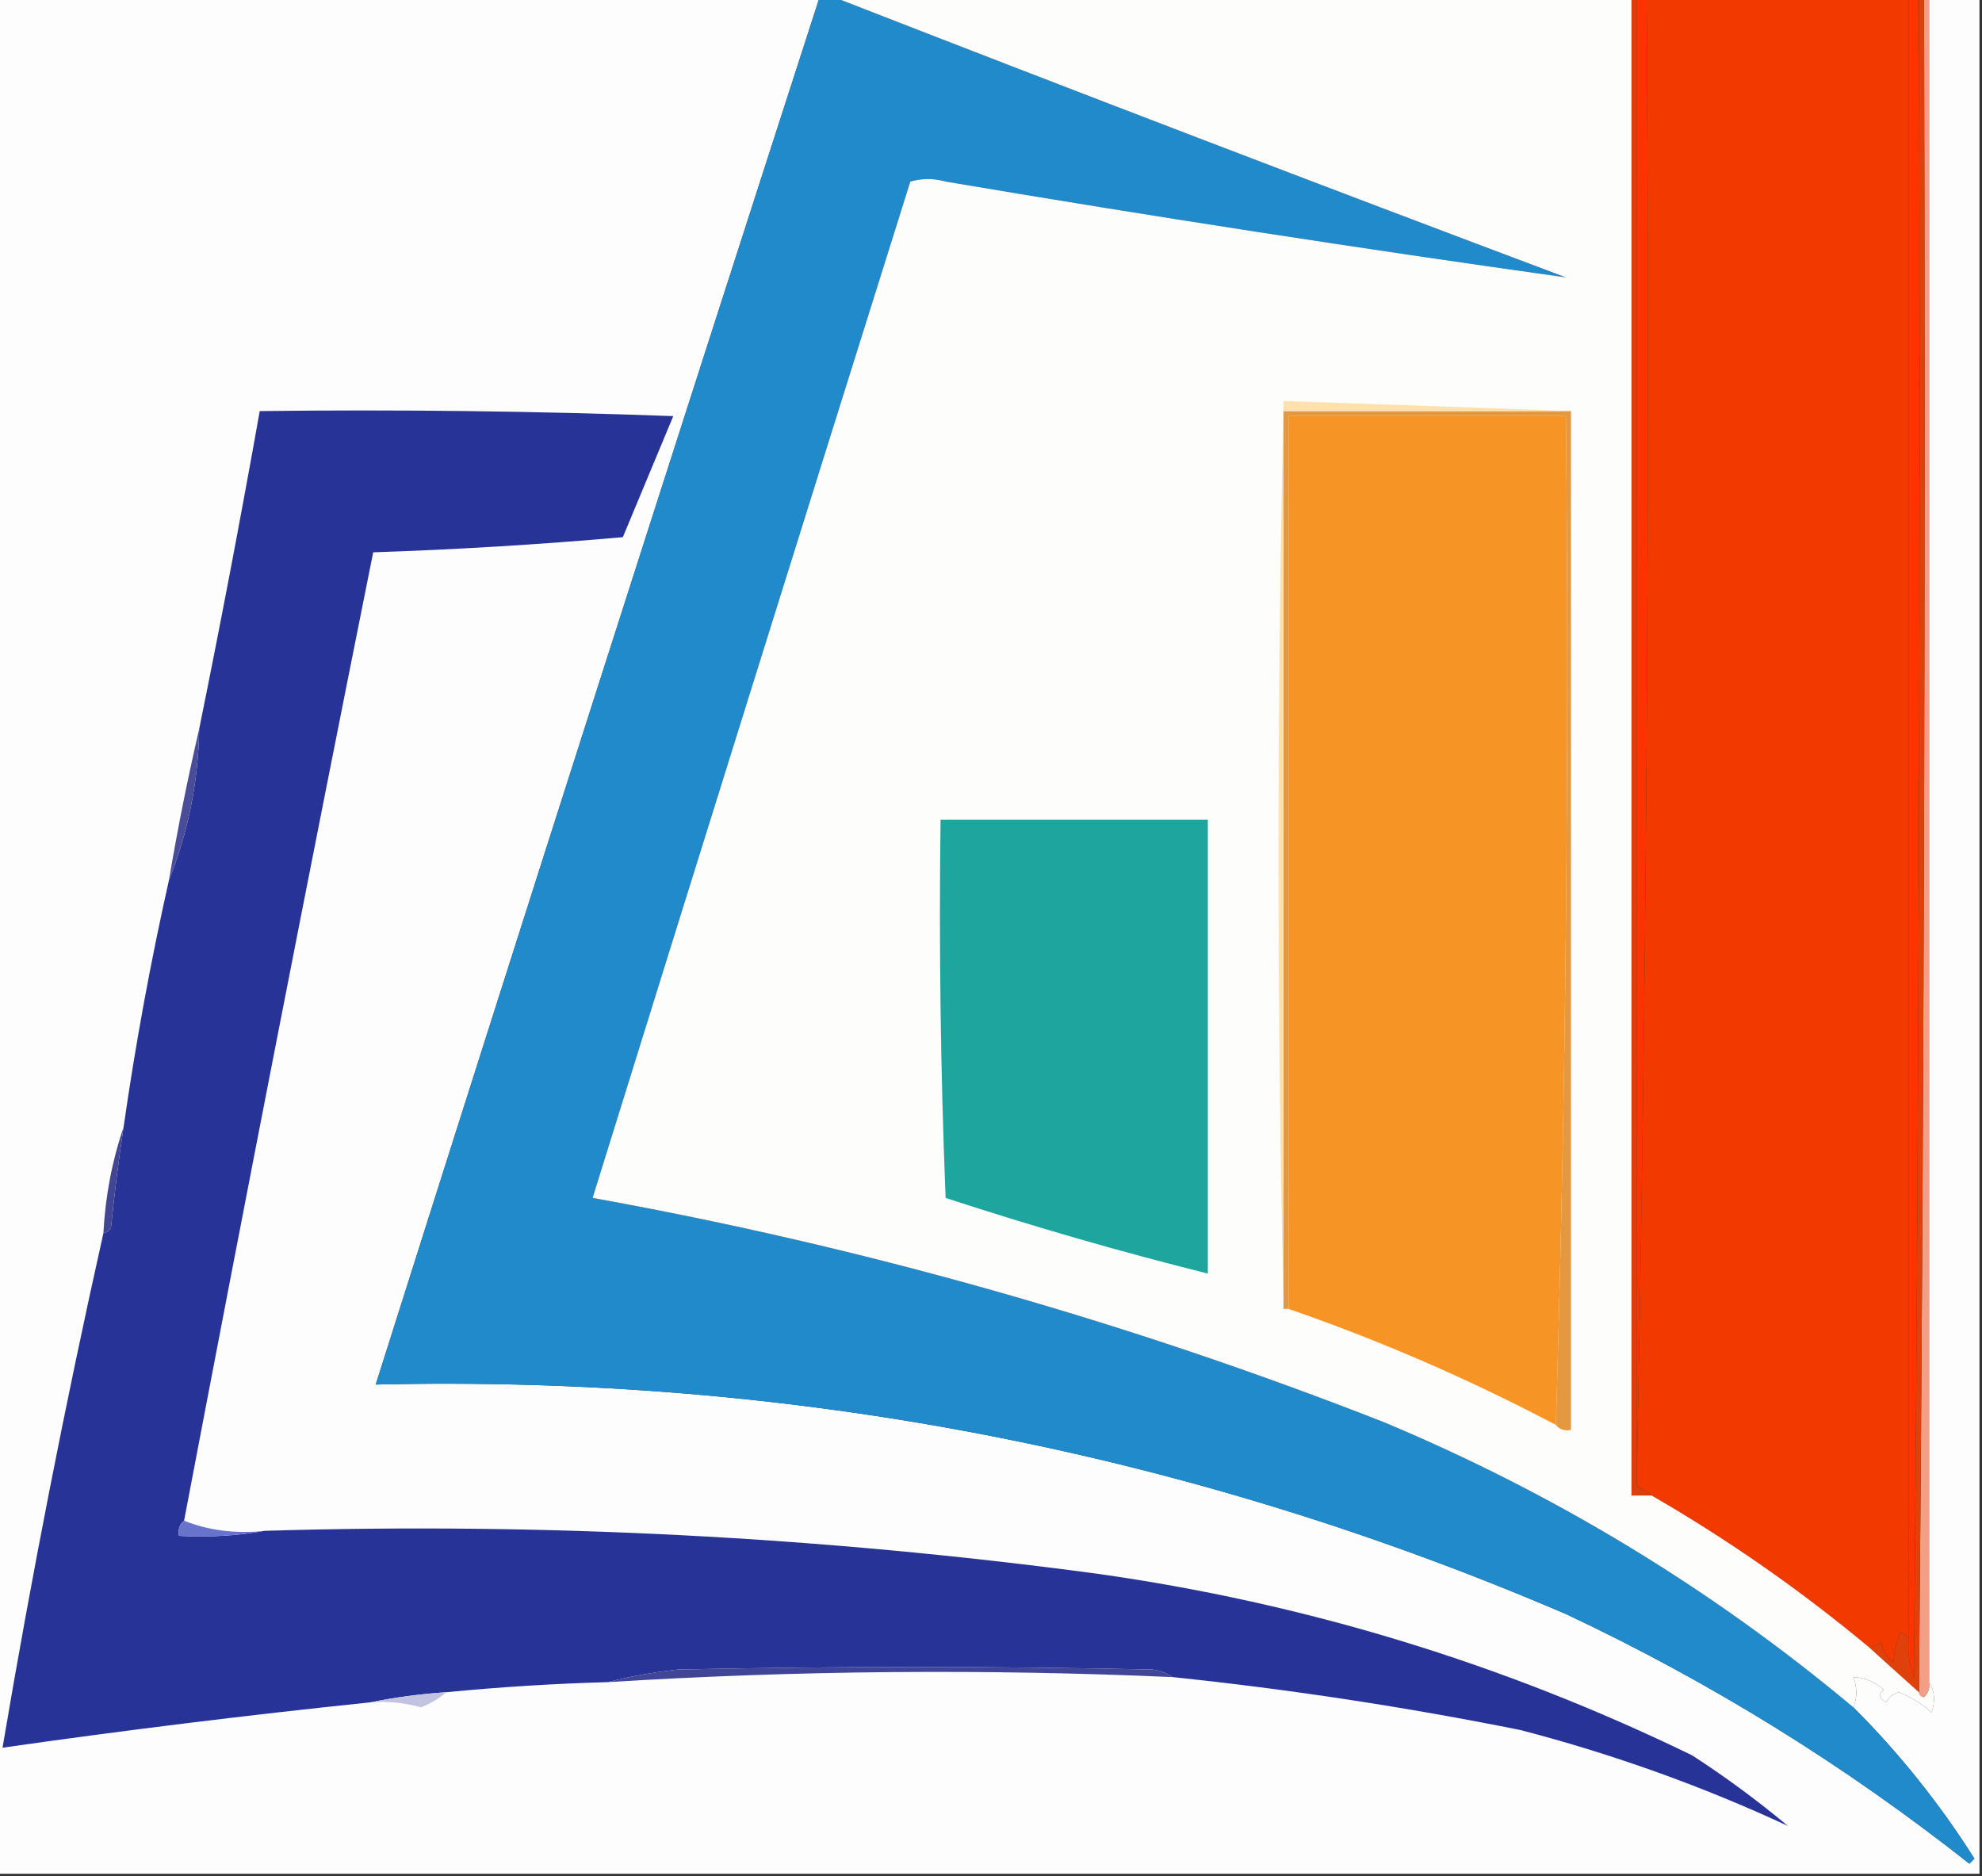
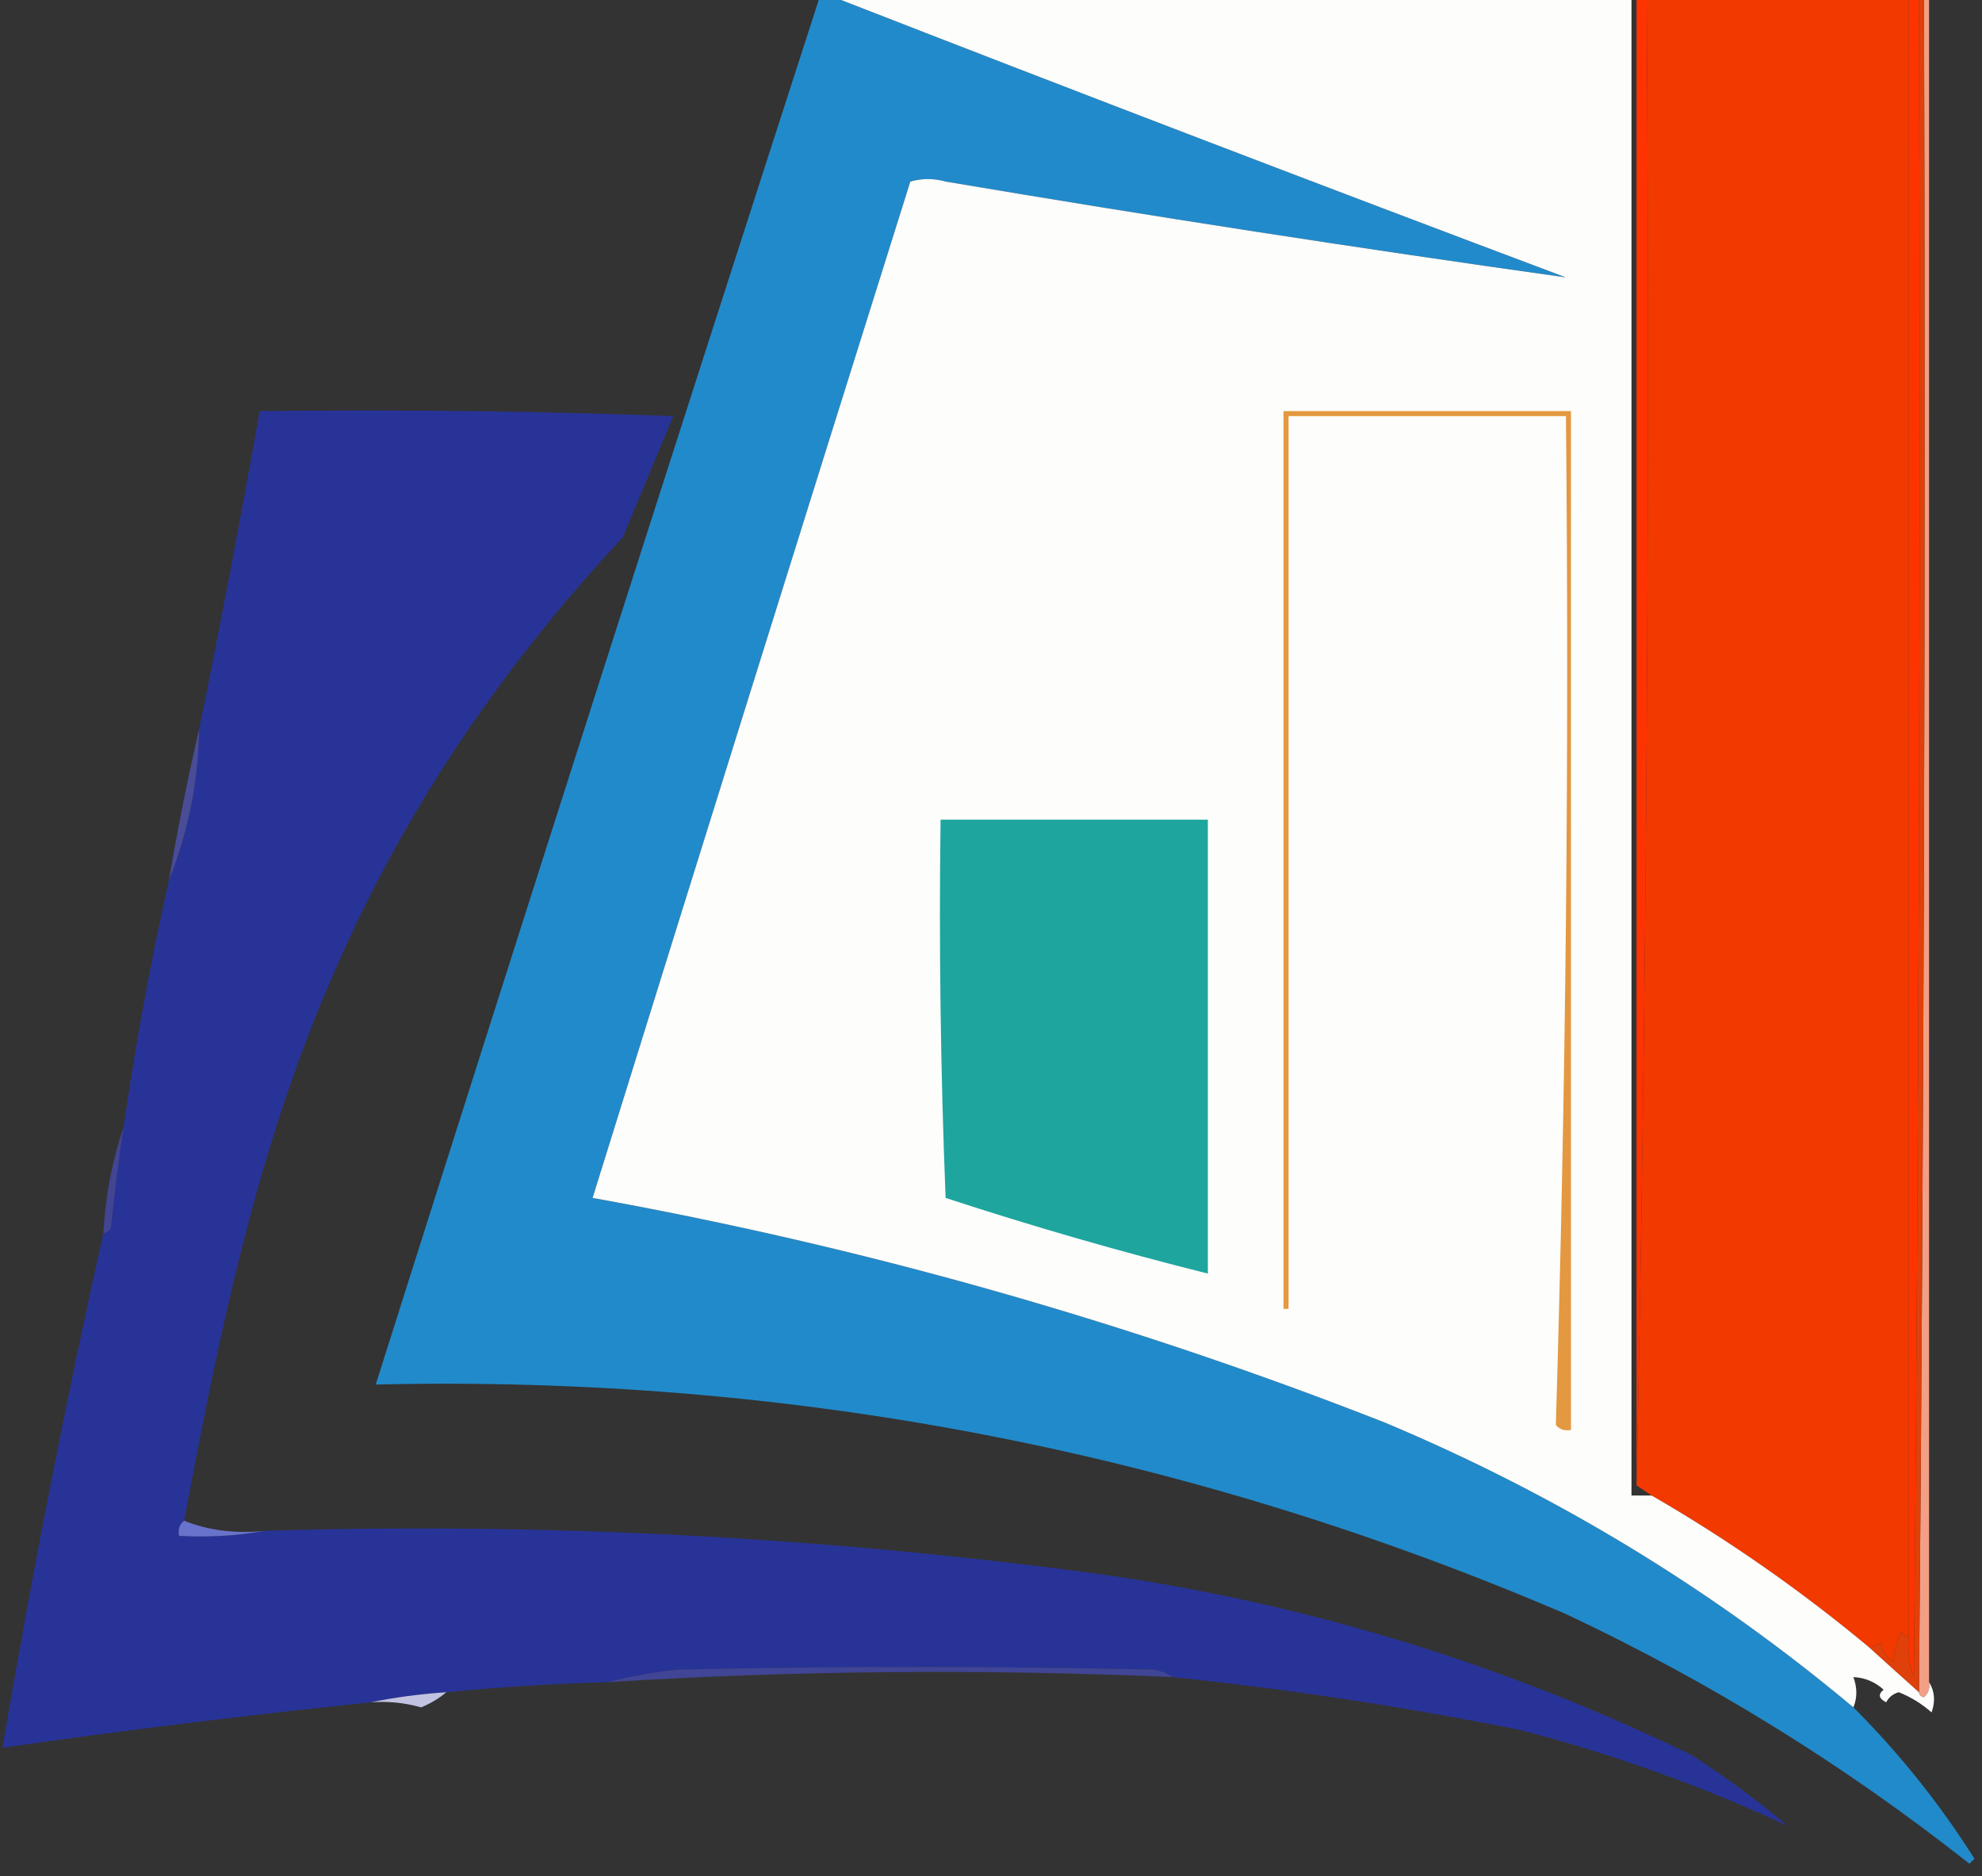
<svg xmlns="http://www.w3.org/2000/svg" version="1.1" width="393px" height="372px" style="shape-rendering:geometricPrecision; text-rendering:geometricPrecision; image-rendering:optimizeQuality; fill-rule:evenodd; clip-rule:evenodd">
  <rect width="100%" height="100%" fill="#333333" stroke="none" />
  <g>
-     <path style="opacity:1" fill="#fdfdfd" d="M -0.5,-0.5 C 53.833,-0.5 108.167,-0.5 162.5,-0.5C 132.894,91.054 103.56,182.721 74.5,274.5C 156.605,272.57 235.272,287.736 310.5,320C 339.113,333.465 365.78,349.965 390.5,369.5C 390.833,369.167 391.167,368.833 391.5,368.5C 384.616,357.615 376.616,347.615 367.5,338.5C 368.275,336.612 368.275,334.612 367.5,332.5C 369.783,332.608 371.783,333.441 373.5,335C 372.346,335.914 372.513,336.747 374,337.5C 374.519,336.484 375.353,335.818 376.5,335.5C 378.879,336.442 381.046,337.775 383,339.5C 383.789,337.288 383.622,335.288 382.5,333.5C 382.5,222.167 382.5,110.833 382.5,-0.5C 385.833,-0.5 389.167,-0.5 392.5,-0.5C 392.5,123.5 392.5,247.5 392.5,371.5C 261.5,371.5 130.5,371.5 -0.5,371.5C -0.5,247.5 -0.5,123.5 -0.5,-0.5 Z" />
-   </g>
+     </g>
  <g>
    <path style="opacity:1" fill="#218aca" d="M 162.5,-0.5 C 163.5,-0.5 164.5,-0.5 165.5,-0.5C 213.729,18.298 262.062,36.798 310.5,55C 269.468,49.244 228.468,42.911 187.5,36C 185.167,35.333 182.833,35.333 180.5,36C 159.422,103.071 138.422,170.237 117.5,237.5C 171.258,247.191 223.592,262.024 274.5,282C 308.522,296.257 339.522,315.091 367.5,338.5C 376.616,347.615 384.616,357.615 391.5,368.5C 391.167,368.833 390.833,369.167 390.5,369.5C 365.78,349.965 339.113,333.465 310.5,320C 235.272,287.736 156.605,272.57 74.5,274.5C 103.56,182.721 132.894,91.054 162.5,-0.5 Z" />
  </g>
  <g>
-     <path style="opacity:1" fill="#283398" d="M 36.5,301.5 C 35.596,302.209 35.263,303.209 35.5,304.5C 41.358,304.822 47.025,304.489 52.5,303.5C 107.761,301.83 162.761,304.664 217.5,312C 258.728,317.807 298.061,329.807 335.5,348C 342.115,352.281 348.448,356.947 354.5,362C 337.52,354.115 319.854,347.782 301.5,343C 278.651,338.414 255.651,334.914 232.5,332.5C 231.391,331.71 230.058,331.21 228.5,331C 197.167,330.333 165.833,330.333 134.5,331C 129.638,331.523 124.972,332.356 120.5,333.5C 109.808,333.799 99.142,334.466 88.5,335.5C 83.32,335.847 78.32,336.513 73.5,337.5C 49.114,340.031 24.781,343.031 0.5,346.5C 6.296,312.19 12.963,278.19 20.5,244.5C 21.117,244.389 21.617,244.056 22,243.5C 22.675,236.73 23.508,230.064 24.5,223.5C 26.858,207.045 29.858,190.712 33.5,174.5C 37.32,164.991 39.32,154.991 39.5,144.5C 43.753,123.567 47.753,102.567 51.5,81.5C 78.841,81.167 106.175,81.5 133.5,82.5C 130.167,90.5 126.833,98.5 123.5,106.5C 106.978,107.958 90.478,108.958 74,109.5C 61.17,173.487 48.67,237.487 36.5,301.5 Z" />
+     <path style="opacity:1" fill="#283398" d="M 36.5,301.5 C 35.596,302.209 35.263,303.209 35.5,304.5C 41.358,304.822 47.025,304.489 52.5,303.5C 107.761,301.83 162.761,304.664 217.5,312C 258.728,317.807 298.061,329.807 335.5,348C 342.115,352.281 348.448,356.947 354.5,362C 337.52,354.115 319.854,347.782 301.5,343C 278.651,338.414 255.651,334.914 232.5,332.5C 231.391,331.71 230.058,331.21 228.5,331C 197.167,330.333 165.833,330.333 134.5,331C 129.638,331.523 124.972,332.356 120.5,333.5C 109.808,333.799 99.142,334.466 88.5,335.5C 83.32,335.847 78.32,336.513 73.5,337.5C 49.114,340.031 24.781,343.031 0.5,346.5C 6.296,312.19 12.963,278.19 20.5,244.5C 21.117,244.389 21.617,244.056 22,243.5C 22.675,236.73 23.508,230.064 24.5,223.5C 26.858,207.045 29.858,190.712 33.5,174.5C 37.32,164.991 39.32,154.991 39.5,144.5C 43.753,123.567 47.753,102.567 51.5,81.5C 78.841,81.167 106.175,81.5 133.5,82.5C 130.167,90.5 126.833,98.5 123.5,106.5C 61.17,173.487 48.67,237.487 36.5,301.5 Z" />
  </g>
  <g>
    <path style="opacity:1" fill="#f29f85" d="M 381.5,-0.5 C 381.833,-0.5 382.167,-0.5 382.5,-0.5C 382.5,110.833 382.5,222.167 382.5,333.5C 382.719,334.675 382.386,335.675 381.5,336.5C 380.893,336.376 380.56,336.043 380.5,335.5C 381.5,223.668 381.833,111.668 381.5,-0.5 Z" />
  </g>
  <g>
    <path style="opacity:1" fill="#e04009" d="M 380.5,-0.5 C 380.833,-0.5 381.167,-0.5 381.5,-0.5C 381.833,111.668 381.5,223.668 380.5,335.5C 377.126,332.49 373.792,329.49 370.5,326.5C 371.496,326.586 372.329,326.252 373,325.5C 373.196,327.286 374.029,328.619 375.5,329.5C 375.476,327.716 375.976,325.716 377,323.5C 377.383,324.056 377.883,324.389 378.5,324.5C 378.187,327.247 378.52,329.914 379.5,332.5C 380.5,221.502 380.833,110.502 380.5,-0.5 Z" />
  </g>
  <g>
    <path style="opacity:1" fill="#fd3400" d="M 378.5,-0.5 C 379.167,-0.5 379.833,-0.5 380.5,-0.5C 380.833,110.502 380.5,221.502 379.5,332.5C 378.52,329.914 378.187,327.247 378.5,324.5C 378.5,216.167 378.5,107.833 378.5,-0.5 Z" />
  </g>
  <g>
    <path style="opacity:1" fill="#f23900" d="M 326.5,-0.5 C 343.833,-0.5 361.167,-0.5 378.5,-0.5C 378.5,107.833 378.5,216.167 378.5,324.5C 377.883,324.389 377.383,324.056 377,323.5C 375.976,325.716 375.476,327.716 375.5,329.5C 374.029,328.619 373.196,327.286 373,325.5C 372.329,326.252 371.496,326.586 370.5,326.5C 356.969,315.244 342.635,305.244 327.5,296.5C 326.5,295.833 325.5,295.167 324.5,294.5C 326.498,196.506 327.164,98.172 326.5,-0.5 Z" />
  </g>
  <g>
    <path style="opacity:1" fill="#fe3300" d="M 324.5,-0.5 C 325.167,-0.5 325.833,-0.5 326.5,-0.5C 327.164,98.172 326.498,196.506 324.5,294.5C 324.5,196.167 324.5,97.833 324.5,-0.5 Z" />
  </g>
  <g>
-     <path style="opacity:1" fill="#db3e11" d="M 323.5,-0.5 C 323.833,-0.5 324.167,-0.5 324.5,-0.5C 324.5,97.833 324.5,196.167 324.5,294.5C 325.5,295.167 326.5,295.833 327.5,296.5C 326.167,296.5 324.833,296.5 323.5,296.5C 323.5,197.5 323.5,98.5 323.5,-0.5 Z" />
-   </g>
+     </g>
  <g>
    <path style="opacity:1" fill="#fdfdfc" d="M 165.5,-0.5 C 218.167,-0.5 270.833,-0.5 323.5,-0.5C 323.5,98.5 323.5,197.5 323.5,296.5C 324.833,296.5 326.167,296.5 327.5,296.5C 342.635,305.244 356.969,315.244 370.5,326.5C 373.792,329.49 377.126,332.49 380.5,335.5C 380.56,336.043 380.893,336.376 381.5,336.5C 382.386,335.675 382.719,334.675 382.5,333.5C 383.622,335.288 383.789,337.288 383,339.5C 381.046,337.775 378.879,336.442 376.5,335.5C 375.353,335.818 374.519,336.484 374,337.5C 372.513,336.747 372.346,335.914 373.5,335C 371.783,333.441 369.783,332.608 367.5,332.5C 368.275,334.612 368.275,336.612 367.5,338.5C 339.522,315.091 308.522,296.257 274.5,282C 223.592,262.024 171.258,247.191 117.5,237.5C 138.422,170.237 159.422,103.071 180.5,36C 182.833,35.333 185.167,35.333 187.5,36C 228.468,42.911 269.468,49.244 310.5,55C 262.062,36.798 213.729,18.298 165.5,-0.5 Z" />
  </g>
  <g>
    <path style="opacity:1" fill="#e4983f" d="M 311.5,81.5 C 311.5,148.833 311.5,216.167 311.5,283.5C 310.209,283.737 309.209,283.404 308.5,282.5C 310.497,216.175 311.163,149.508 310.5,82.5C 292.167,82.5 273.833,82.5 255.5,82.5C 255.5,141.5 255.5,200.5 255.5,259.5C 255.167,259.5 254.833,259.5 254.5,259.5C 254.5,200.167 254.5,140.833 254.5,81.5C 273.5,81.5 292.5,81.5 311.5,81.5 Z" />
  </g>
  <g>
-     <path style="opacity:1" fill="#f69425" d="M 308.5,282.5 C 291.347,273.456 273.68,265.789 255.5,259.5C 255.5,200.5 255.5,141.5 255.5,82.5C 273.833,82.5 292.167,82.5 310.5,82.5C 311.163,149.508 310.497,216.175 308.5,282.5 Z" />
-   </g>
+     </g>
  <g>
-     <path style="opacity:1" fill="#ffe0af" d="M 311.5,81.5 C 292.5,81.5 273.5,81.5 254.5,81.5C 254.5,140.833 254.5,200.167 254.5,259.5C 253.169,199.665 253.169,139.665 254.5,79.5C 273.628,80.155 292.628,80.822 311.5,81.5 Z" />
-   </g>
+     </g>
  <g>
    <path style="opacity:1" fill="#494c97" d="M 39.5,144.5 C 39.32,154.991 37.32,164.991 33.5,174.5C 35.215,164.328 37.215,154.328 39.5,144.5 Z" />
  </g>
  <g>
    <path style="opacity:1" fill="#1ea59e" d="M 186.5,162.5 C 204.167,162.5 221.833,162.5 239.5,162.5C 239.5,192.5 239.5,222.5 239.5,252.5C 221.984,248.121 204.65,243.121 187.5,237.5C 186.5,212.509 186.167,187.509 186.5,162.5 Z" />
  </g>
  <g>
    <path style="opacity:1" fill="#424592" d="M 24.5,223.5 C 23.508,230.064 22.675,236.73 22,243.5C 21.617,244.056 21.117,244.389 20.5,244.5C 20.882,237.189 22.215,230.189 24.5,223.5 Z" />
  </g>
  <g>
    <path style="opacity:1" fill="#6873cc" d="M 36.5,301.5 C 41.396,303.446 46.729,304.113 52.5,303.5C 47.025,304.489 41.358,304.822 35.5,304.5C 35.263,303.209 35.596,302.209 36.5,301.5 Z" />
  </g>
  <g>
    <path style="opacity:1" fill="#414595" d="M 232.5,332.5 C 195.122,330.85 157.789,331.183 120.5,333.5C 124.972,332.356 129.638,331.523 134.5,331C 165.833,330.333 197.167,330.333 228.5,331C 230.058,331.21 231.391,331.71 232.5,332.5 Z" />
  </g>
  <g>
    <path style="opacity:1" fill="#c1c3e1" d="M 88.5,335.5 C 87.063,336.725 85.396,337.725 83.5,338.5C 80.242,337.583 76.909,337.249 73.5,337.5C 78.32,336.513 83.32,335.847 88.5,335.5 Z" />
  </g>
</svg>